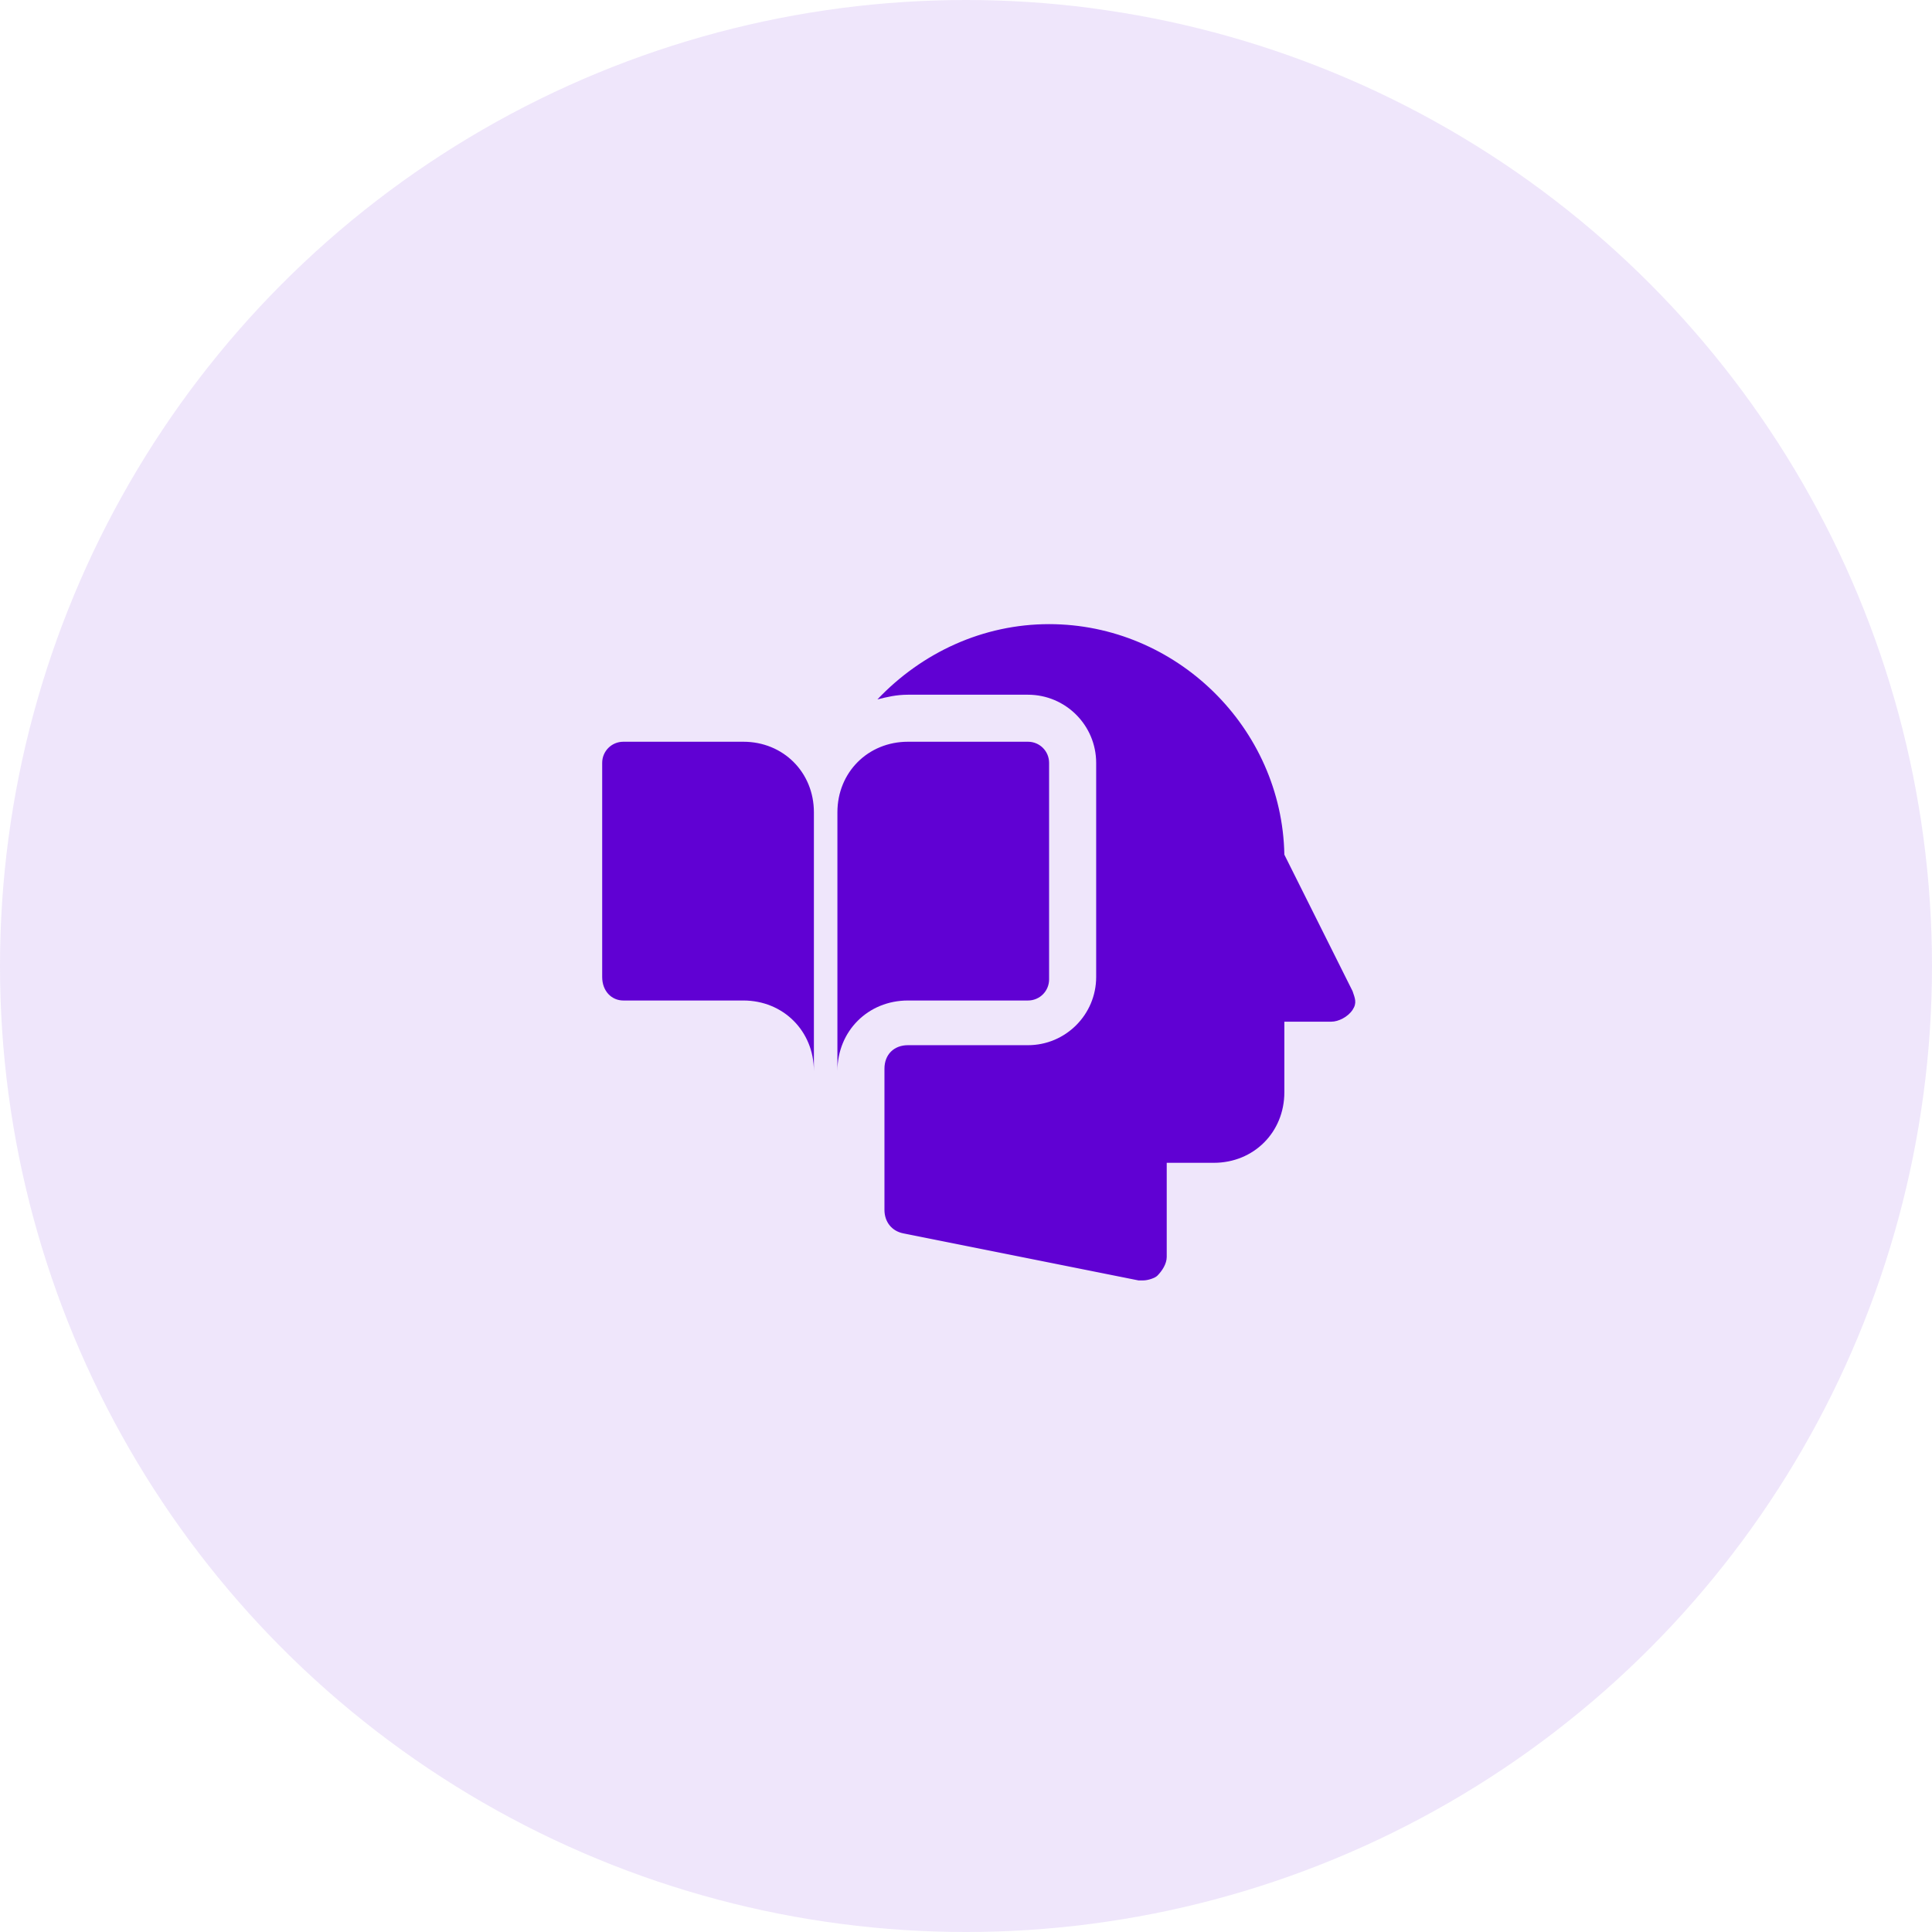
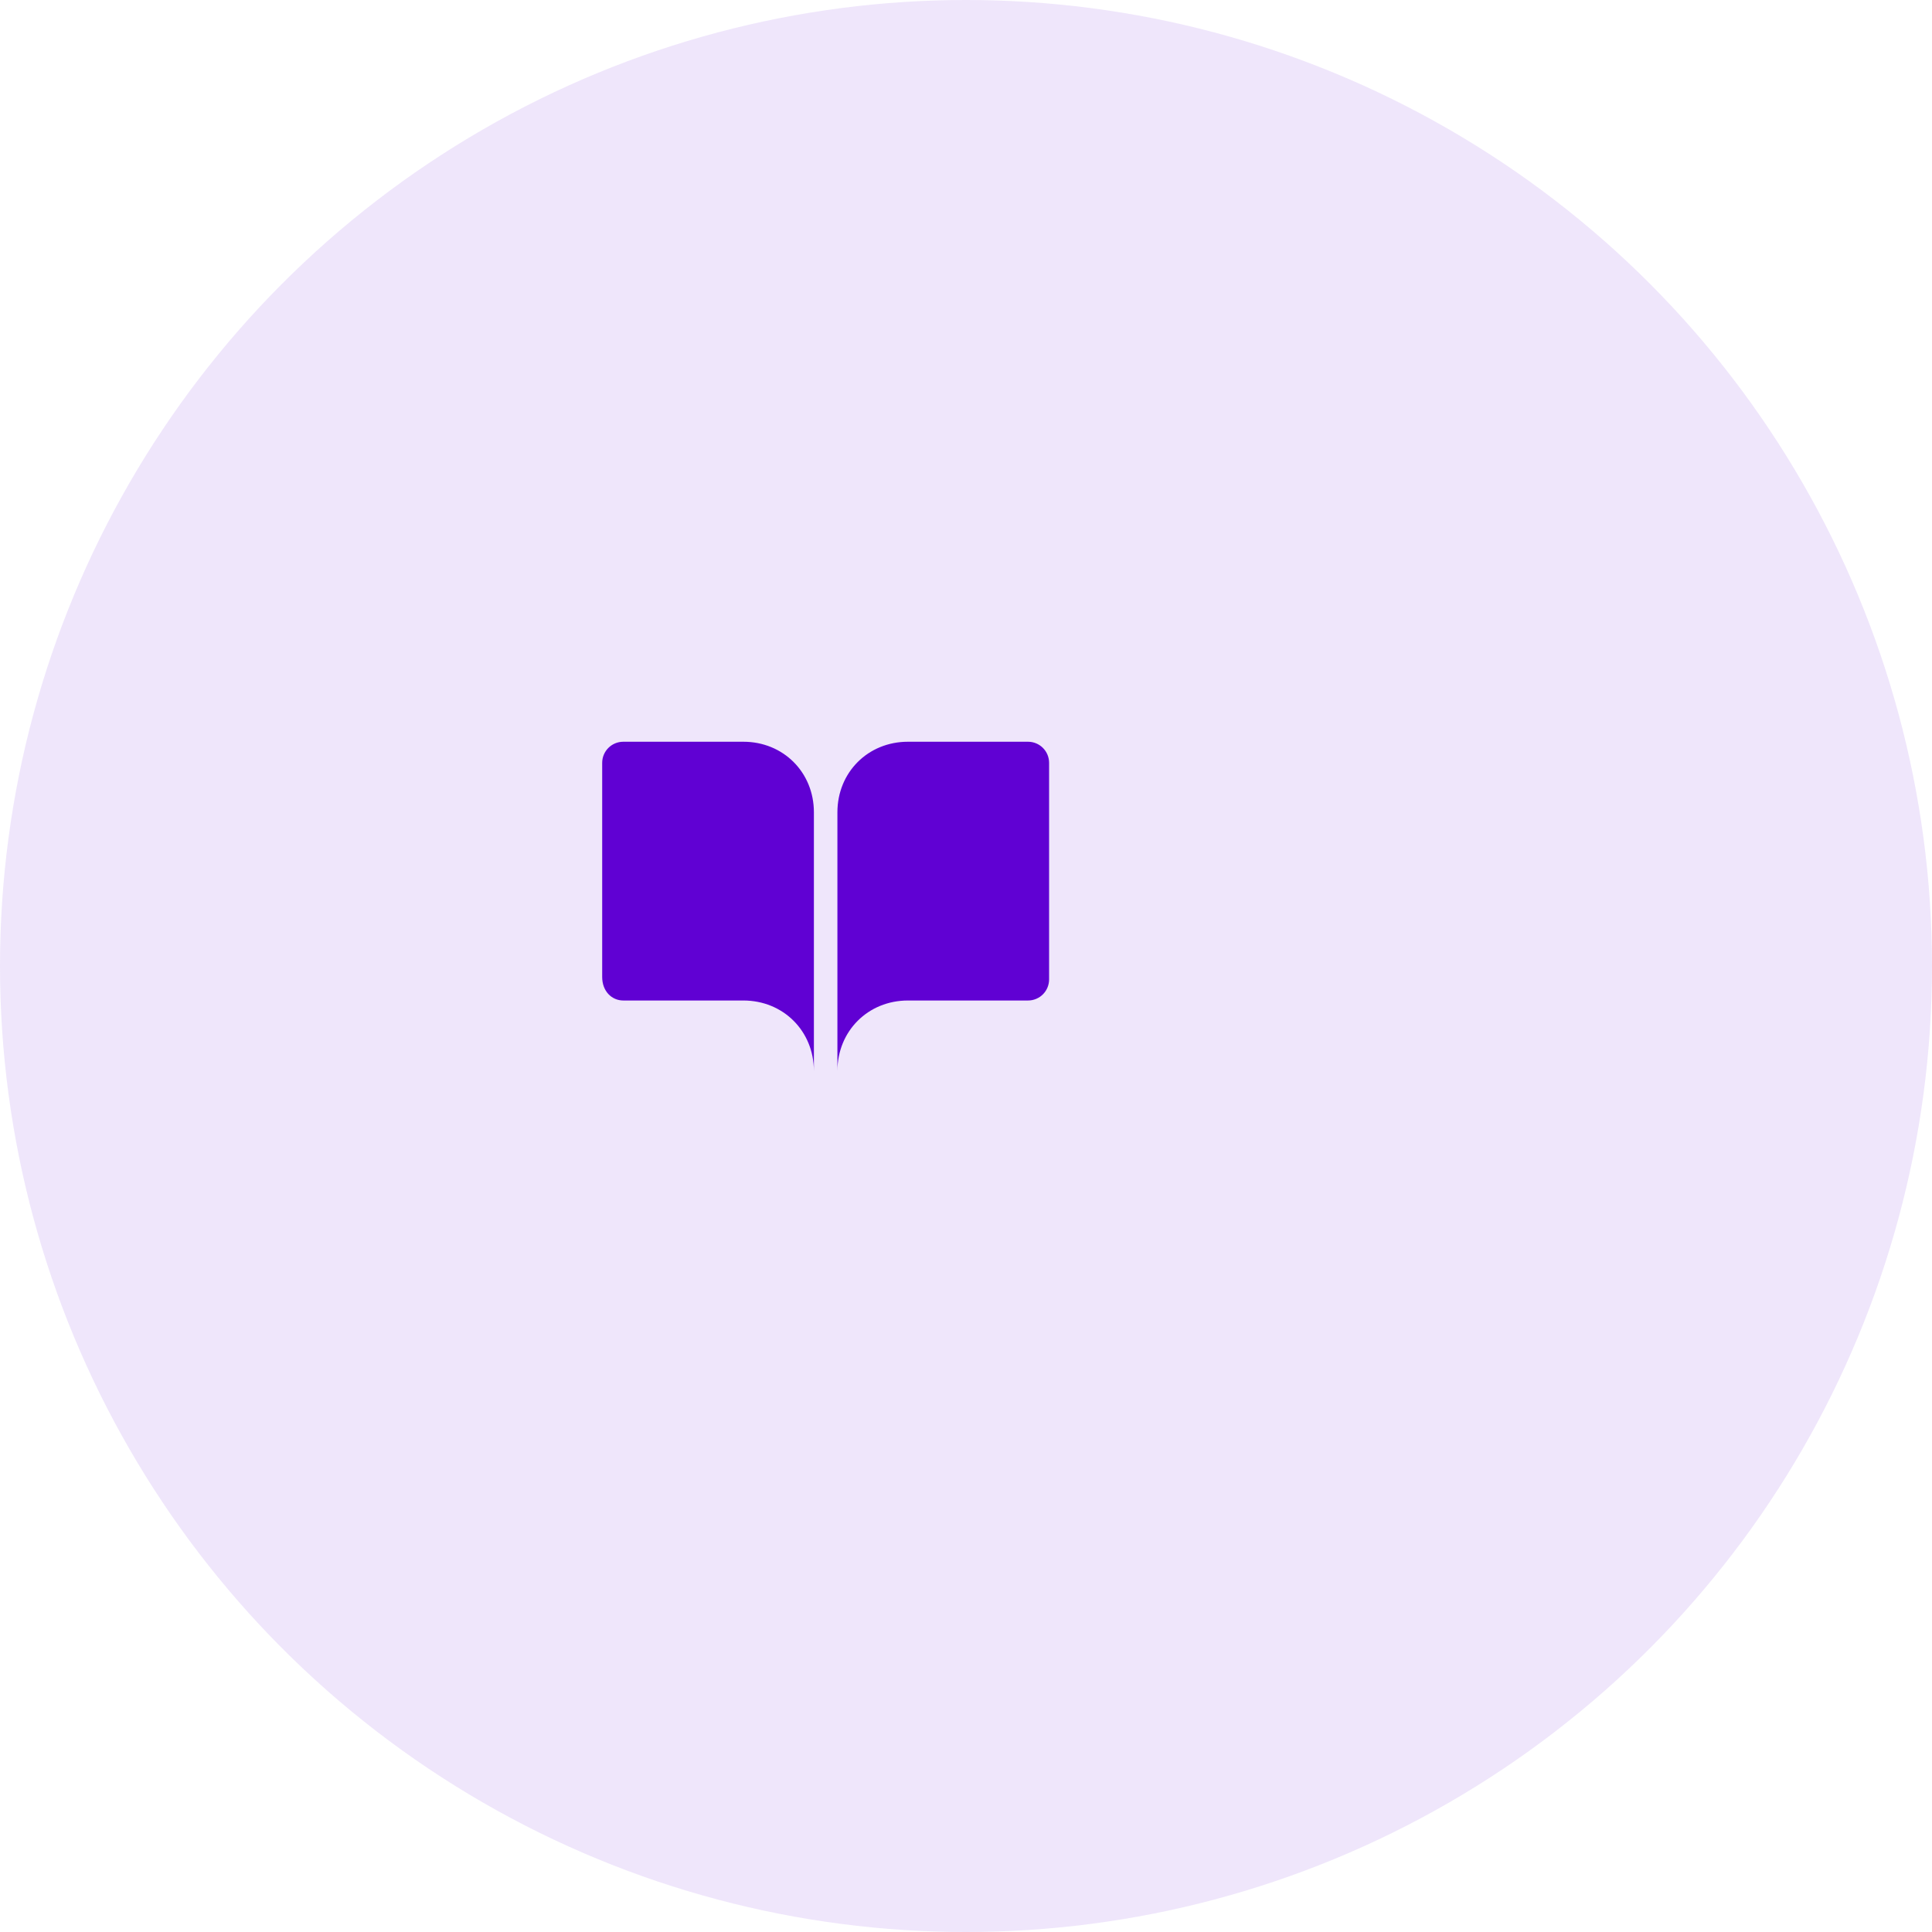
<svg xmlns="http://www.w3.org/2000/svg" width="77" height="77" viewBox="0 0 77 77" fill="none">
  <circle cx="38.5" cy="38.5" r="38.5" fill="#6001D3" fill-opacity="0.1" />
  <g clip-path="url(#clip0_3337_34702)">
    <path d="M29.625 29.562H24.844C24.375 29.562 24 29.938 24 30.406V38.938C24 39.5 24.375 39.875 24.844 39.875H29.625C31.219 39.875 32.438 41.094 32.438 42.688V32.375C32.438 30.781 31.219 29.562 29.625 29.562Z" fill="#6001D3" />
    <path d="M40.969 29.562H36.188C34.594 29.562 33.375 30.781 33.375 32.375V42.688C33.375 41.094 34.594 39.875 36.188 39.875H40.969C41.438 39.875 41.812 39.5 41.812 39.031V30.406C41.812 29.938 41.438 29.562 40.969 29.562Z" fill="#6001D3" />
-     <path d="M53.906 39.5L51.188 34.062C51.094 29 46.875 24.875 41.812 24.875C39.188 24.875 36.75 26 34.969 27.875C35.344 27.781 35.719 27.688 36.188 27.688H40.969C42.469 27.688 43.688 28.906 43.688 30.406V38.938C43.688 40.438 42.469 41.656 40.969 41.656H36.188C35.625 41.656 35.25 42.031 35.25 42.594V48.219C35.25 48.688 35.531 49.062 36 49.156L45.375 51.031C45.469 51.031 45.469 51.031 45.562 51.031C45.75 51.031 46.031 50.938 46.125 50.844C46.312 50.656 46.5 50.375 46.5 50.094V46.344H48.375C49.969 46.344 51.188 45.125 51.188 43.531V40.719H53.062C53.344 40.719 53.719 40.531 53.906 40.25C54.094 39.969 54 39.781 53.906 39.5Z" fill="#6001D3" />
  </g>
  <defs>
    <clipPath id="clip0_3337_34702">
      <rect width="30" height="30" fill="white" transform="translate(24 23)" />
    </clipPath>
  </defs>
</svg>